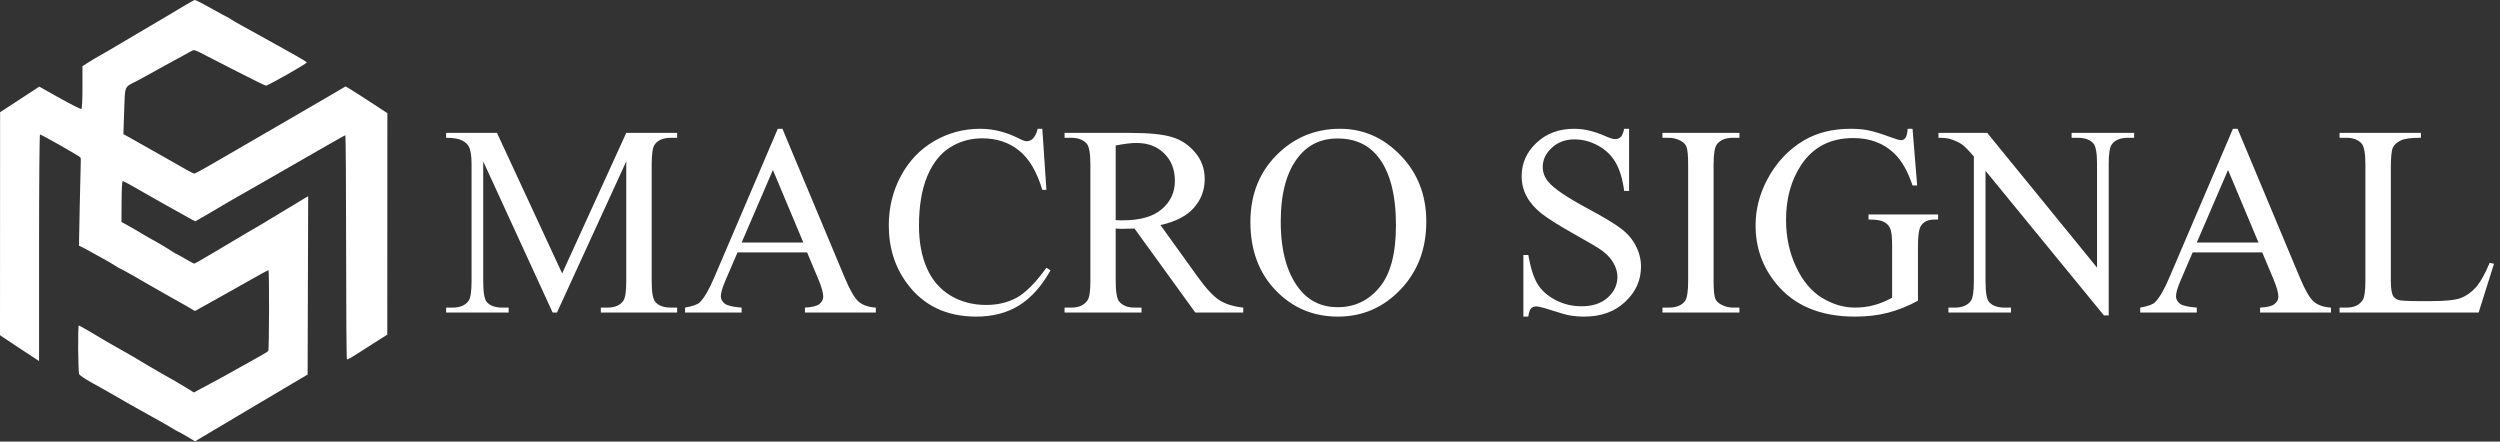
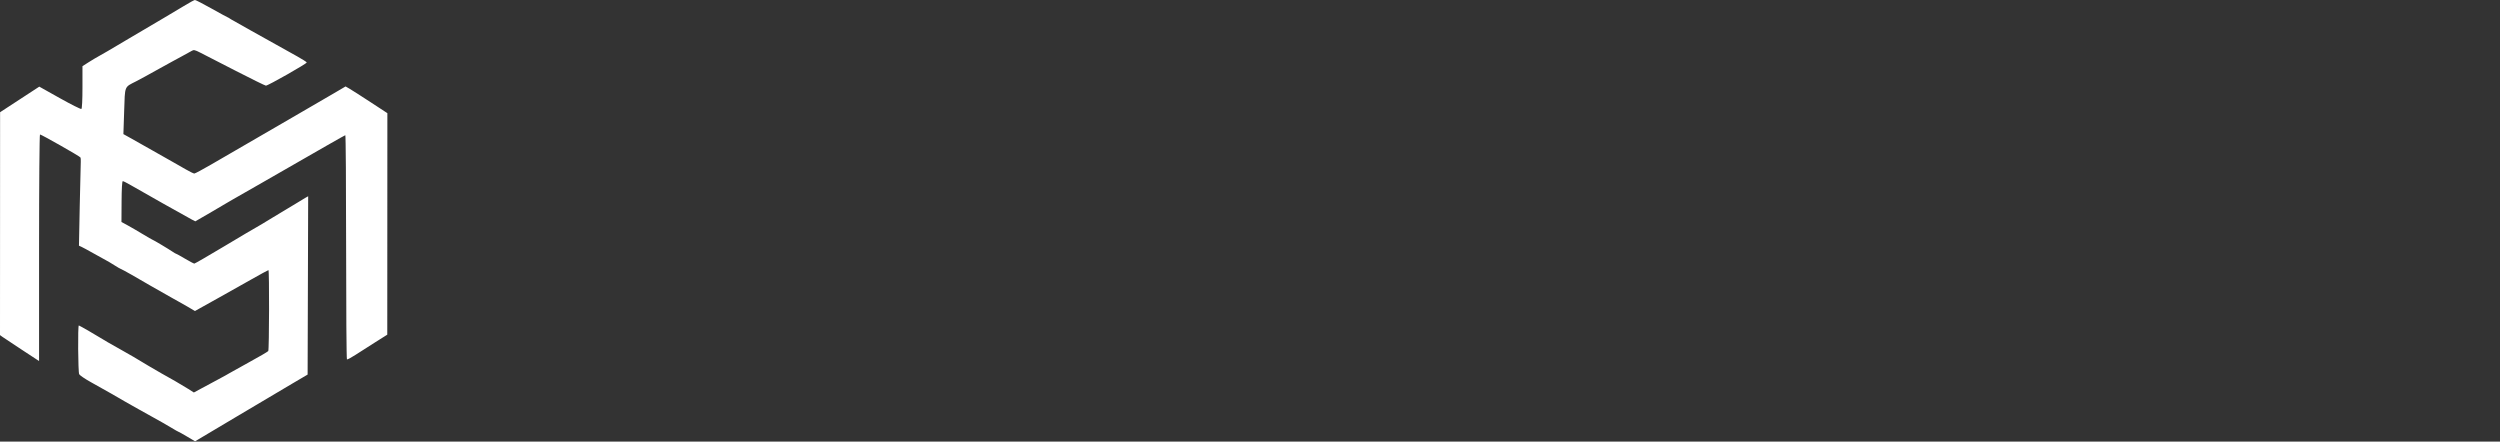
<svg xmlns="http://www.w3.org/2000/svg" width="2304" height="407" viewBox="0 0 2304 407" fill="none">
  <rect x="0" y="0" width="2304" height="407" fill="#333333" stroke="none" />
-   <path fill-rule="evenodd" clip-rule="evenodd" d="M195.062 7.929C202.908 12.329 209.522 15.929 209.76 15.929C209.997 15.929 211.386 16.759 212.846 17.773C214.306 18.787 218.425 21.19 222 23.111C225.575 25.033 236.825 31.256 247 36.94C257.175 42.623 269.307 49.393 273.961 51.983C278.614 54.573 282.542 57.083 282.689 57.561C282.987 58.526 247.062 78.929 245.064 78.929C244.371 78.929 231.811 72.763 217.152 65.227C202.494 57.692 187.868 50.186 184.651 48.548C179.485 45.918 178.552 45.728 176.651 46.916C175.468 47.656 171.436 49.874 167.691 51.845C163.946 53.816 160.121 55.885 159.191 56.443C158.261 57 152.55 60.149 146.5 63.44C140.45 66.732 134.6 69.971 133.5 70.638C132.4 71.306 128.8 73.233 125.5 74.92C114.369 80.61 115.222 78.486 114.423 102.511L113.723 123.593L120.111 127.142C123.625 129.093 133.025 134.398 141 138.93C148.975 143.462 157.525 148.303 160 149.687C162.475 151.071 167.504 153.942 171.174 156.066C174.845 158.191 178.404 159.929 179.083 159.929C179.761 159.929 186.658 156.248 194.408 151.749C233.408 129.112 245.603 122.04 270 107.914C284.575 99.475 301.445 89.666 307.489 86.115L318.478 79.66L322.106 81.748C324.102 82.896 332.769 88.439 341.367 94.065L357 104.294L356.956 206.361L356.912 308.429L345.816 315.429C339.713 319.279 331.52 324.509 327.61 327.051C323.699 329.593 320.158 331.476 319.741 331.236C319.323 330.996 318.983 284.366 318.985 227.614C318.987 170.862 318.653 124.504 318.244 124.597C317.549 124.753 299.538 135.035 241.747 168.269C228.683 175.781 216.533 182.727 214.747 183.703C212.961 184.679 210.375 186.186 209 187.052C207.625 187.917 200.538 192.08 193.251 196.303L180.001 203.981L176.751 202.312C173.017 200.395 130.811 176.623 120.825 170.813C117.154 168.677 113.701 166.929 113.152 166.929C112.526 166.929 112.113 173.962 112.045 185.753L111.937 204.577L117.218 207.439C120.123 209.013 126.453 212.692 131.285 215.615C136.117 218.538 140.267 220.929 140.508 220.929C141.04 220.929 155.425 229.511 159.21 232.086C160.7 233.099 162.149 233.929 162.431 233.929C162.712 233.929 166.368 235.954 170.554 238.429C174.74 240.904 178.586 242.929 179.101 242.929C179.616 242.929 192.291 235.591 207.268 226.623C222.246 217.655 235.175 210.013 236 209.642C236.825 209.271 243.736 205.133 251.358 200.448C258.98 195.762 265.347 191.929 265.508 191.929C265.668 191.929 268.657 190.135 272.15 187.942C275.642 185.749 279.74 183.261 281.256 182.413L284.012 180.872L283.756 263.04L283.5 345.208L269.5 353.44C261.8 357.967 238.465 371.805 217.645 384.19L198.717 395.449L179.79 406.707L172.366 402.318C168.283 399.904 164.738 397.929 164.489 397.929C164.239 397.929 161.215 396.208 157.768 394.106C154.32 392.003 146.627 387.615 140.67 384.356C134.714 381.096 129.089 377.962 128.17 377.392C127.252 376.822 124.25 375.13 121.5 373.633C118.75 372.136 115.825 370.48 115 369.954C112.651 368.455 94.505 358.142 83.751 352.194C78.389 349.228 73.539 345.936 72.973 344.879C71.942 342.953 71.628 299.929 72.645 299.929C73.124 299.929 89.558 309.409 95 312.825C97.815 314.592 97.775 314.569 111.5 322.305C117 325.405 122.175 328.355 123 328.86C129.528 332.858 146.076 342.64 148.5 343.933C154.587 347.18 168.65 355.339 173.587 358.488L178.673 361.733L185.087 358.254C188.614 356.341 195.775 352.495 201 349.708C206.225 346.921 210.95 344.305 211.5 343.895C212.05 343.484 220.15 338.975 229.5 333.875C238.85 328.775 246.831 324.113 247.235 323.515C248.109 322.222 248.27 248.929 247.398 248.929C247.067 248.929 239.755 252.918 231.148 257.794C222.542 262.669 209.2 270.168 201.5 274.458C193.8 278.748 185.739 283.244 183.586 284.448L179.672 286.637L172.586 282.468C168.689 280.176 164.825 277.988 164 277.606C163.175 277.224 161.15 276.094 159.5 275.095C157.85 274.096 153.8 271.806 150.5 270.005C147.2 268.205 142.025 265.262 139 263.466C128.133 257.012 112.043 247.929 111.479 247.929C111.163 247.929 108.563 246.438 105.702 244.615C102.841 242.792 99.15 240.604 97.5 239.753C95.85 238.901 90.675 236.04 86 233.394C81.325 230.748 76.436 228.099 75.136 227.506L72.772 226.429L73.495 189.429C73.892 169.079 74.319 150.987 74.445 149.224C74.57 147.461 74.405 145.584 74.077 145.054C73.388 143.938 38.13 123.929 36.853 123.929C36.384 123.929 36 170.91 36 228.33V332.731L20.25 322.408C11.587 316.731 3.488 311.354 2.25 310.461L0 308.836L0.04 206.132L0.08 103.429L18.143 91.635L36.206 79.84L55.111 90.439C65.508 96.268 74.462 100.762 75.008 100.424C75.609 100.053 76 92.163 76 80.401V60.99L81.524 57.457C84.562 55.513 89.175 52.768 91.774 51.356C94.373 49.944 97.723 48.033 99.218 47.109C100.713 46.185 109.263 41.126 118.218 35.867C143.176 21.21 162.725 9.636 171 4.619C175.125 2.118 179.017 0.04 179.648 0C180.279 -0.039 187.216 3.529 195.062 7.929Z" fill="white" />
-   <path d="M509.295 288L445.33 148.718V259.313C445.33 269.486 446.429 275.834 448.626 278.356C451.637 281.774 456.398 283.483 462.908 283.483H468.768V288H411.15V283.483H417.01C424.008 283.483 428.973 281.368 431.902 277.136C433.693 274.532 434.588 268.591 434.588 259.313V151.159C434.588 143.835 433.774 138.545 432.146 135.29C431.007 132.93 428.891 130.977 425.799 129.431C422.788 127.803 417.905 126.989 411.15 126.989V122.473H458.025L518.084 251.989L577.166 122.473H624.041V126.989H618.304C611.224 126.989 606.219 129.105 603.289 133.337C601.499 135.941 600.604 141.882 600.604 151.159V259.313C600.604 269.486 601.743 275.834 604.021 278.356C607.033 281.774 611.793 283.483 618.304 283.483H624.041V288H553.729V283.483H559.588C566.668 283.483 571.632 281.368 574.48 277.136C576.271 274.532 577.166 268.591 577.166 259.313V148.718L513.323 288H509.295ZM743.792 232.58H679.705L668.475 258.703C665.708 265.132 664.324 269.934 664.324 273.107C664.324 275.63 665.504 277.868 667.864 279.821C670.306 281.693 675.514 282.914 683.489 283.483V288H631.365V283.483C638.283 282.263 642.758 280.676 644.793 278.723C648.943 274.816 653.541 266.882 658.587 254.919L716.814 118.688H721.087L778.704 256.384C783.343 267.451 787.534 274.654 791.277 277.99C795.102 281.245 800.392 283.076 807.146 283.483V288H741.839V283.483C748.431 283.158 752.866 282.059 755.145 280.188C757.505 278.316 758.685 276.037 758.685 273.352C758.685 269.771 757.057 264.115 753.802 256.384L743.792 232.58ZM740.374 223.547L712.298 156.652L683.489 223.547H740.374ZM960.589 118.688L964.373 174.963H960.589C955.543 158.117 948.341 145.992 938.982 138.586C929.624 131.18 918.393 127.478 905.291 127.478C894.305 127.478 884.376 130.285 875.506 135.9C866.635 141.434 859.637 150.305 854.51 162.512C849.464 174.719 846.941 189.896 846.941 208.044C846.941 223.018 849.342 235.998 854.144 246.984C858.945 257.971 866.147 266.394 875.75 272.253C885.434 278.112 896.461 281.042 908.831 281.042C919.573 281.042 929.054 278.763 937.273 274.206C945.493 269.567 954.526 260.412 964.373 246.74L968.157 249.182C959.856 263.911 950.172 274.694 939.104 281.53C928.037 288.366 914.894 291.784 899.676 291.784C872.251 291.784 851.01 281.612 835.955 261.267C824.725 246.13 819.109 228.308 819.109 207.8C819.109 191.28 822.812 176.102 830.218 162.268C837.623 148.433 847.796 137.731 860.735 130.163C873.756 122.513 887.957 118.688 903.338 118.688C915.301 118.688 927.101 121.618 938.738 127.478C942.156 129.268 944.598 130.163 946.062 130.163C948.26 130.163 950.172 129.39 951.8 127.844C953.916 125.646 955.421 122.595 956.316 118.688H960.589ZM1145.77 288H1101.58L1045.55 210.607C1041.4 210.77 1038.02 210.852 1035.42 210.852C1034.36 210.852 1033.22 210.852 1032 210.852C1030.78 210.77 1029.52 210.689 1028.22 210.607V258.703C1028.22 269.12 1029.36 275.59 1031.63 278.112C1034.73 281.693 1039.36 283.483 1045.55 283.483H1052.02V288H981.097V283.483H987.322C994.321 283.483 999.326 281.205 1002.34 276.647C1004.05 274.125 1004.9 268.143 1004.9 258.703V151.77C1004.9 141.353 1003.76 134.883 1001.48 132.36C998.309 128.78 993.589 126.989 987.322 126.989H981.097V122.473H1041.4C1058.98 122.473 1071.92 123.775 1080.22 126.379C1088.6 128.902 1095.68 133.622 1101.46 140.539C1107.32 147.375 1110.25 155.554 1110.25 165.075C1110.25 175.248 1106.91 184.077 1100.24 191.564C1093.65 199.051 1083.39 204.341 1069.48 207.434L1103.66 254.919C1111.47 265.824 1118.18 273.067 1123.8 276.647C1129.41 280.228 1136.74 282.507 1145.77 283.483V288ZM1028.22 202.917C1029.76 202.917 1031.1 202.958 1032.24 203.039C1033.38 203.039 1034.32 203.039 1035.05 203.039C1050.84 203.039 1062.72 199.621 1070.7 192.785C1078.75 185.949 1082.78 177.242 1082.78 166.662C1082.78 156.327 1079.53 147.945 1073.02 141.516C1066.59 135.005 1058.04 131.75 1047.38 131.75C1042.66 131.75 1036.27 132.523 1028.22 134.069V202.917ZM1235 118.688C1256.49 118.688 1275.08 126.867 1290.79 143.225C1306.58 159.501 1314.47 179.846 1314.47 204.26C1314.47 229.406 1306.54 250.28 1290.67 266.882C1274.8 283.483 1255.59 291.784 1233.05 291.784C1210.26 291.784 1191.1 283.687 1175.55 267.492C1160.09 251.298 1152.36 230.342 1152.36 204.626C1152.36 178.34 1161.31 156.896 1179.22 140.295C1194.76 125.891 1213.36 118.688 1235 118.688ZM1232.68 127.6C1217.87 127.6 1205.99 133.093 1197.04 144.079C1185.89 157.751 1180.32 177.771 1180.32 204.138C1180.32 231.156 1186.09 251.949 1197.65 266.516C1206.52 277.583 1218.24 283.117 1232.81 283.117C1248.35 283.117 1261.17 277.054 1271.26 264.929C1281.43 252.803 1286.52 233.679 1286.52 207.556C1286.52 179.235 1280.94 158.117 1269.79 144.201C1260.84 133.133 1248.47 127.6 1232.68 127.6ZM1501.36 118.688V175.939H1496.84C1495.38 164.953 1492.73 156.205 1488.91 149.694C1485.17 143.184 1479.79 138.016 1472.8 134.191C1465.8 130.367 1458.55 128.454 1451.07 128.454C1442.6 128.454 1435.61 131.058 1430.07 136.267C1424.54 141.394 1421.77 147.253 1421.77 153.845C1421.77 158.89 1423.52 163.488 1427.02 167.639C1432.07 173.742 1444.07 181.88 1463.03 192.053C1478.49 200.354 1489.03 206.742 1494.65 211.218C1500.34 215.612 1504.7 220.821 1507.71 226.843C1510.8 232.865 1512.35 239.172 1512.35 245.764C1512.35 258.296 1507.46 269.12 1497.7 278.234C1488.01 287.268 1475.52 291.784 1460.22 291.784C1455.42 291.784 1450.9 291.418 1446.67 290.686C1444.15 290.279 1438.9 288.814 1430.93 286.291C1423.03 283.687 1418.03 282.385 1415.91 282.385C1413.88 282.385 1412.25 282.995 1411.03 284.216C1409.89 285.437 1409.03 287.959 1408.46 291.784H1403.95V235.021H1408.46C1410.58 246.903 1413.43 255.814 1417.01 261.755C1420.59 267.614 1426.04 272.497 1433.37 276.403C1440.77 280.31 1448.87 282.263 1457.66 282.263C1467.83 282.263 1475.85 279.577 1481.71 274.206C1487.65 268.835 1490.62 262.487 1490.62 255.163C1490.62 251.094 1489.48 246.984 1487.2 242.834C1485 238.684 1481.54 234.818 1476.82 231.237C1473.65 228.796 1464.98 223.628 1450.82 215.734C1436.66 207.759 1426.57 201.411 1420.55 196.691C1414.61 191.971 1410.09 186.763 1407 181.066C1403.91 175.37 1402.36 169.104 1402.36 162.268C1402.36 150.386 1406.92 140.173 1416.03 131.628C1425.15 123.002 1436.74 118.688 1450.82 118.688C1459.61 118.688 1468.93 120.845 1478.78 125.158C1483.33 127.193 1486.55 128.21 1488.42 128.21C1490.54 128.21 1492.25 127.6 1493.55 126.379C1494.93 125.077 1496.03 122.513 1496.84 118.688H1501.36ZM1603.04 283.483V288H1532.12V283.483H1537.98C1544.82 283.483 1549.78 281.49 1552.87 277.502C1554.83 274.898 1555.8 268.632 1555.8 258.703V151.77C1555.8 143.387 1555.27 137.854 1554.22 135.168C1553.4 133.133 1551.73 131.384 1549.21 129.919C1545.63 127.966 1541.89 126.989 1537.98 126.989H1532.12V122.473H1603.04V126.989H1597.06C1590.31 126.989 1585.39 128.983 1582.29 132.971C1580.26 135.575 1579.24 141.841 1579.24 151.77V258.703C1579.24 267.085 1579.77 272.619 1580.83 275.305C1581.64 277.339 1583.35 279.089 1585.96 280.554C1589.45 282.507 1593.16 283.483 1597.06 283.483H1603.04ZM1762.59 118.688L1766.86 170.935H1762.59C1758.28 157.914 1752.7 148.107 1745.87 141.516C1736.02 131.994 1723.37 127.233 1707.9 127.233C1686.83 127.233 1670.79 135.575 1659.81 152.258C1650.61 166.337 1646.01 183.101 1646.01 202.551C1646.01 218.339 1649.07 232.743 1655.17 245.764C1661.27 258.785 1669.25 268.347 1679.09 274.45C1689.02 280.472 1699.2 283.483 1709.61 283.483C1715.72 283.483 1721.62 282.71 1727.31 281.164C1733.01 279.618 1738.5 277.339 1743.79 274.328V226.477C1743.79 218.176 1743.14 212.764 1741.84 210.241C1740.62 207.637 1738.67 205.684 1735.98 204.382C1733.38 202.998 1728.74 202.307 1722.06 202.307V197.668H1786.15V202.307H1783.1C1776.75 202.307 1772.4 204.423 1770.04 208.654C1768.41 211.665 1767.6 217.606 1767.6 226.477V277.136C1758.24 282.181 1749 285.884 1739.89 288.244C1730.77 290.604 1720.64 291.784 1709.49 291.784C1677.51 291.784 1653.22 281.53 1636.61 261.022C1624.16 245.642 1617.94 227.901 1617.94 207.8C1617.94 193.233 1621.44 179.276 1628.44 165.93C1636.74 150.061 1648.13 137.854 1662.62 129.309C1674.74 122.229 1689.06 118.688 1705.58 118.688C1711.61 118.688 1717.06 119.177 1721.94 120.153C1726.91 121.13 1733.9 123.286 1742.94 126.623C1747.49 128.332 1750.55 129.187 1752.09 129.187C1753.64 129.187 1754.94 128.495 1756 127.111C1757.14 125.646 1757.83 122.839 1758.07 118.688H1762.59ZM1786.52 122.473H1831.44L1932.63 246.618V151.159C1932.63 140.987 1931.5 134.639 1929.22 132.116C1926.21 128.698 1921.44 126.989 1914.93 126.989H1909.2V122.473H1966.81V126.989H1960.96C1953.96 126.989 1948.99 129.105 1946.06 133.337C1944.27 135.941 1943.38 141.882 1943.38 151.159V290.686H1938.98L1829.85 157.385V259.313C1829.85 269.486 1830.95 275.834 1833.15 278.356C1836.24 281.774 1841 283.483 1847.43 283.483H1853.29V288H1795.67V283.483H1801.41C1808.49 283.483 1813.49 281.368 1816.42 277.136C1818.21 274.532 1819.11 268.591 1819.11 259.313V144.201C1814.31 138.586 1810.65 134.883 1808.12 133.093C1805.68 131.302 1802.06 129.634 1797.26 128.088C1794.9 127.355 1791.32 126.989 1786.52 126.989V122.473ZM2084.86 232.58H2020.77L2009.54 258.703C2006.77 265.132 2005.39 269.934 2005.39 273.107C2005.39 275.63 2006.57 277.868 2008.93 279.821C2011.37 281.693 2016.58 282.914 2024.55 283.483V288H1972.43V283.483C1979.35 282.263 1983.82 280.676 1985.86 278.723C1990.01 274.816 1994.61 266.882 1999.65 254.919L2057.88 118.688H2062.15L2119.77 256.384C2124.41 267.451 2128.6 274.654 2132.34 277.99C2136.17 281.245 2141.46 283.076 2148.21 283.483V288H2082.9V283.483C2089.5 283.158 2093.93 282.059 2096.21 280.188C2098.57 278.316 2099.75 276.037 2099.75 273.352C2099.75 269.771 2098.12 264.115 2094.87 256.384L2084.86 232.58ZM2081.44 223.547L2053.36 156.652L2024.55 223.547H2081.44ZM2294.45 242.224L2298.48 243.078L2284.32 288H2156.15V283.483H2162.37C2169.37 283.483 2174.37 281.205 2177.39 276.647C2179.09 274.043 2179.95 268.021 2179.95 258.581V151.77C2179.95 141.434 2178.81 134.965 2176.53 132.36C2173.36 128.78 2168.64 126.989 2162.37 126.989H2156.15V122.473H2231.1V126.989C2222.31 126.908 2216.12 127.722 2212.54 129.431C2209.04 131.14 2206.64 133.296 2205.34 135.9C2204.04 138.505 2203.39 144.73 2203.39 154.577V258.581C2203.39 265.336 2204.04 269.974 2205.34 272.497C2206.32 274.206 2207.82 275.467 2209.86 276.281C2211.89 277.095 2218.24 277.502 2228.9 277.502H2240.98C2253.68 277.502 2262.59 276.566 2267.72 274.694C2272.84 272.823 2277.52 269.527 2281.76 264.807C2285.99 260.005 2290.22 252.478 2294.45 242.224Z" fill="white" />
+   <path fill-rule="evenodd" clip-rule="evenodd" d="M195.062 7.929C202.908 12.329 209.522 15.929 209.76 15.929C209.997 15.929 211.386 16.759 212.846 17.773C225.575 25.033 236.825 31.256 247 36.94C257.175 42.623 269.307 49.393 273.961 51.983C278.614 54.573 282.542 57.083 282.689 57.561C282.987 58.526 247.062 78.929 245.064 78.929C244.371 78.929 231.811 72.763 217.152 65.227C202.494 57.692 187.868 50.186 184.651 48.548C179.485 45.918 178.552 45.728 176.651 46.916C175.468 47.656 171.436 49.874 167.691 51.845C163.946 53.816 160.121 55.885 159.191 56.443C158.261 57 152.55 60.149 146.5 63.44C140.45 66.732 134.6 69.971 133.5 70.638C132.4 71.306 128.8 73.233 125.5 74.92C114.369 80.61 115.222 78.486 114.423 102.511L113.723 123.593L120.111 127.142C123.625 129.093 133.025 134.398 141 138.93C148.975 143.462 157.525 148.303 160 149.687C162.475 151.071 167.504 153.942 171.174 156.066C174.845 158.191 178.404 159.929 179.083 159.929C179.761 159.929 186.658 156.248 194.408 151.749C233.408 129.112 245.603 122.04 270 107.914C284.575 99.475 301.445 89.666 307.489 86.115L318.478 79.66L322.106 81.748C324.102 82.896 332.769 88.439 341.367 94.065L357 104.294L356.956 206.361L356.912 308.429L345.816 315.429C339.713 319.279 331.52 324.509 327.61 327.051C323.699 329.593 320.158 331.476 319.741 331.236C319.323 330.996 318.983 284.366 318.985 227.614C318.987 170.862 318.653 124.504 318.244 124.597C317.549 124.753 299.538 135.035 241.747 168.269C228.683 175.781 216.533 182.727 214.747 183.703C212.961 184.679 210.375 186.186 209 187.052C207.625 187.917 200.538 192.08 193.251 196.303L180.001 203.981L176.751 202.312C173.017 200.395 130.811 176.623 120.825 170.813C117.154 168.677 113.701 166.929 113.152 166.929C112.526 166.929 112.113 173.962 112.045 185.753L111.937 204.577L117.218 207.439C120.123 209.013 126.453 212.692 131.285 215.615C136.117 218.538 140.267 220.929 140.508 220.929C141.04 220.929 155.425 229.511 159.21 232.086C160.7 233.099 162.149 233.929 162.431 233.929C162.712 233.929 166.368 235.954 170.554 238.429C174.74 240.904 178.586 242.929 179.101 242.929C179.616 242.929 192.291 235.591 207.268 226.623C222.246 217.655 235.175 210.013 236 209.642C236.825 209.271 243.736 205.133 251.358 200.448C258.98 195.762 265.347 191.929 265.508 191.929C265.668 191.929 268.657 190.135 272.15 187.942C275.642 185.749 279.74 183.261 281.256 182.413L284.012 180.872L283.756 263.04L283.5 345.208L269.5 353.44C261.8 357.967 238.465 371.805 217.645 384.19L198.717 395.449L179.79 406.707L172.366 402.318C168.283 399.904 164.738 397.929 164.489 397.929C164.239 397.929 161.215 396.208 157.768 394.106C154.32 392.003 146.627 387.615 140.67 384.356C134.714 381.096 129.089 377.962 128.17 377.392C127.252 376.822 124.25 375.13 121.5 373.633C118.75 372.136 115.825 370.48 115 369.954C112.651 368.455 94.505 358.142 83.751 352.194C78.389 349.228 73.539 345.936 72.973 344.879C71.942 342.953 71.628 299.929 72.645 299.929C73.124 299.929 89.558 309.409 95 312.825C97.815 314.592 97.775 314.569 111.5 322.305C117 325.405 122.175 328.355 123 328.86C129.528 332.858 146.076 342.64 148.5 343.933C154.587 347.18 168.65 355.339 173.587 358.488L178.673 361.733L185.087 358.254C188.614 356.341 195.775 352.495 201 349.708C206.225 346.921 210.95 344.305 211.5 343.895C212.05 343.484 220.15 338.975 229.5 333.875C238.85 328.775 246.831 324.113 247.235 323.515C248.109 322.222 248.27 248.929 247.398 248.929C247.067 248.929 239.755 252.918 231.148 257.794C222.542 262.669 209.2 270.168 201.5 274.458C193.8 278.748 185.739 283.244 183.586 284.448L179.672 286.637L172.586 282.468C168.689 280.176 164.825 277.988 164 277.606C163.175 277.224 161.15 276.094 159.5 275.095C157.85 274.096 153.8 271.806 150.5 270.005C147.2 268.205 142.025 265.262 139 263.466C128.133 257.012 112.043 247.929 111.479 247.929C111.163 247.929 108.563 246.438 105.702 244.615C102.841 242.792 99.15 240.604 97.5 239.753C95.85 238.901 90.675 236.04 86 233.394C81.325 230.748 76.436 228.099 75.136 227.506L72.772 226.429L73.495 189.429C73.892 169.079 74.319 150.987 74.445 149.224C74.57 147.461 74.405 145.584 74.077 145.054C73.388 143.938 38.13 123.929 36.853 123.929C36.384 123.929 36 170.91 36 228.33V332.731L20.25 322.408C11.587 316.731 3.488 311.354 2.25 310.461L0 308.836L0.04 206.132L0.08 103.429L18.143 91.635L36.206 79.84L55.111 90.439C65.508 96.268 74.462 100.762 75.008 100.424C75.609 100.053 76 92.163 76 80.401V60.99L81.524 57.457C84.562 55.513 89.175 52.768 91.774 51.356C94.373 49.944 97.723 48.033 99.218 47.109C100.713 46.185 109.263 41.126 118.218 35.867C143.176 21.21 162.725 9.636 171 4.619C175.125 2.118 179.017 0.04 179.648 0C180.279 -0.039 187.216 3.529 195.062 7.929Z" fill="white" />
</svg>